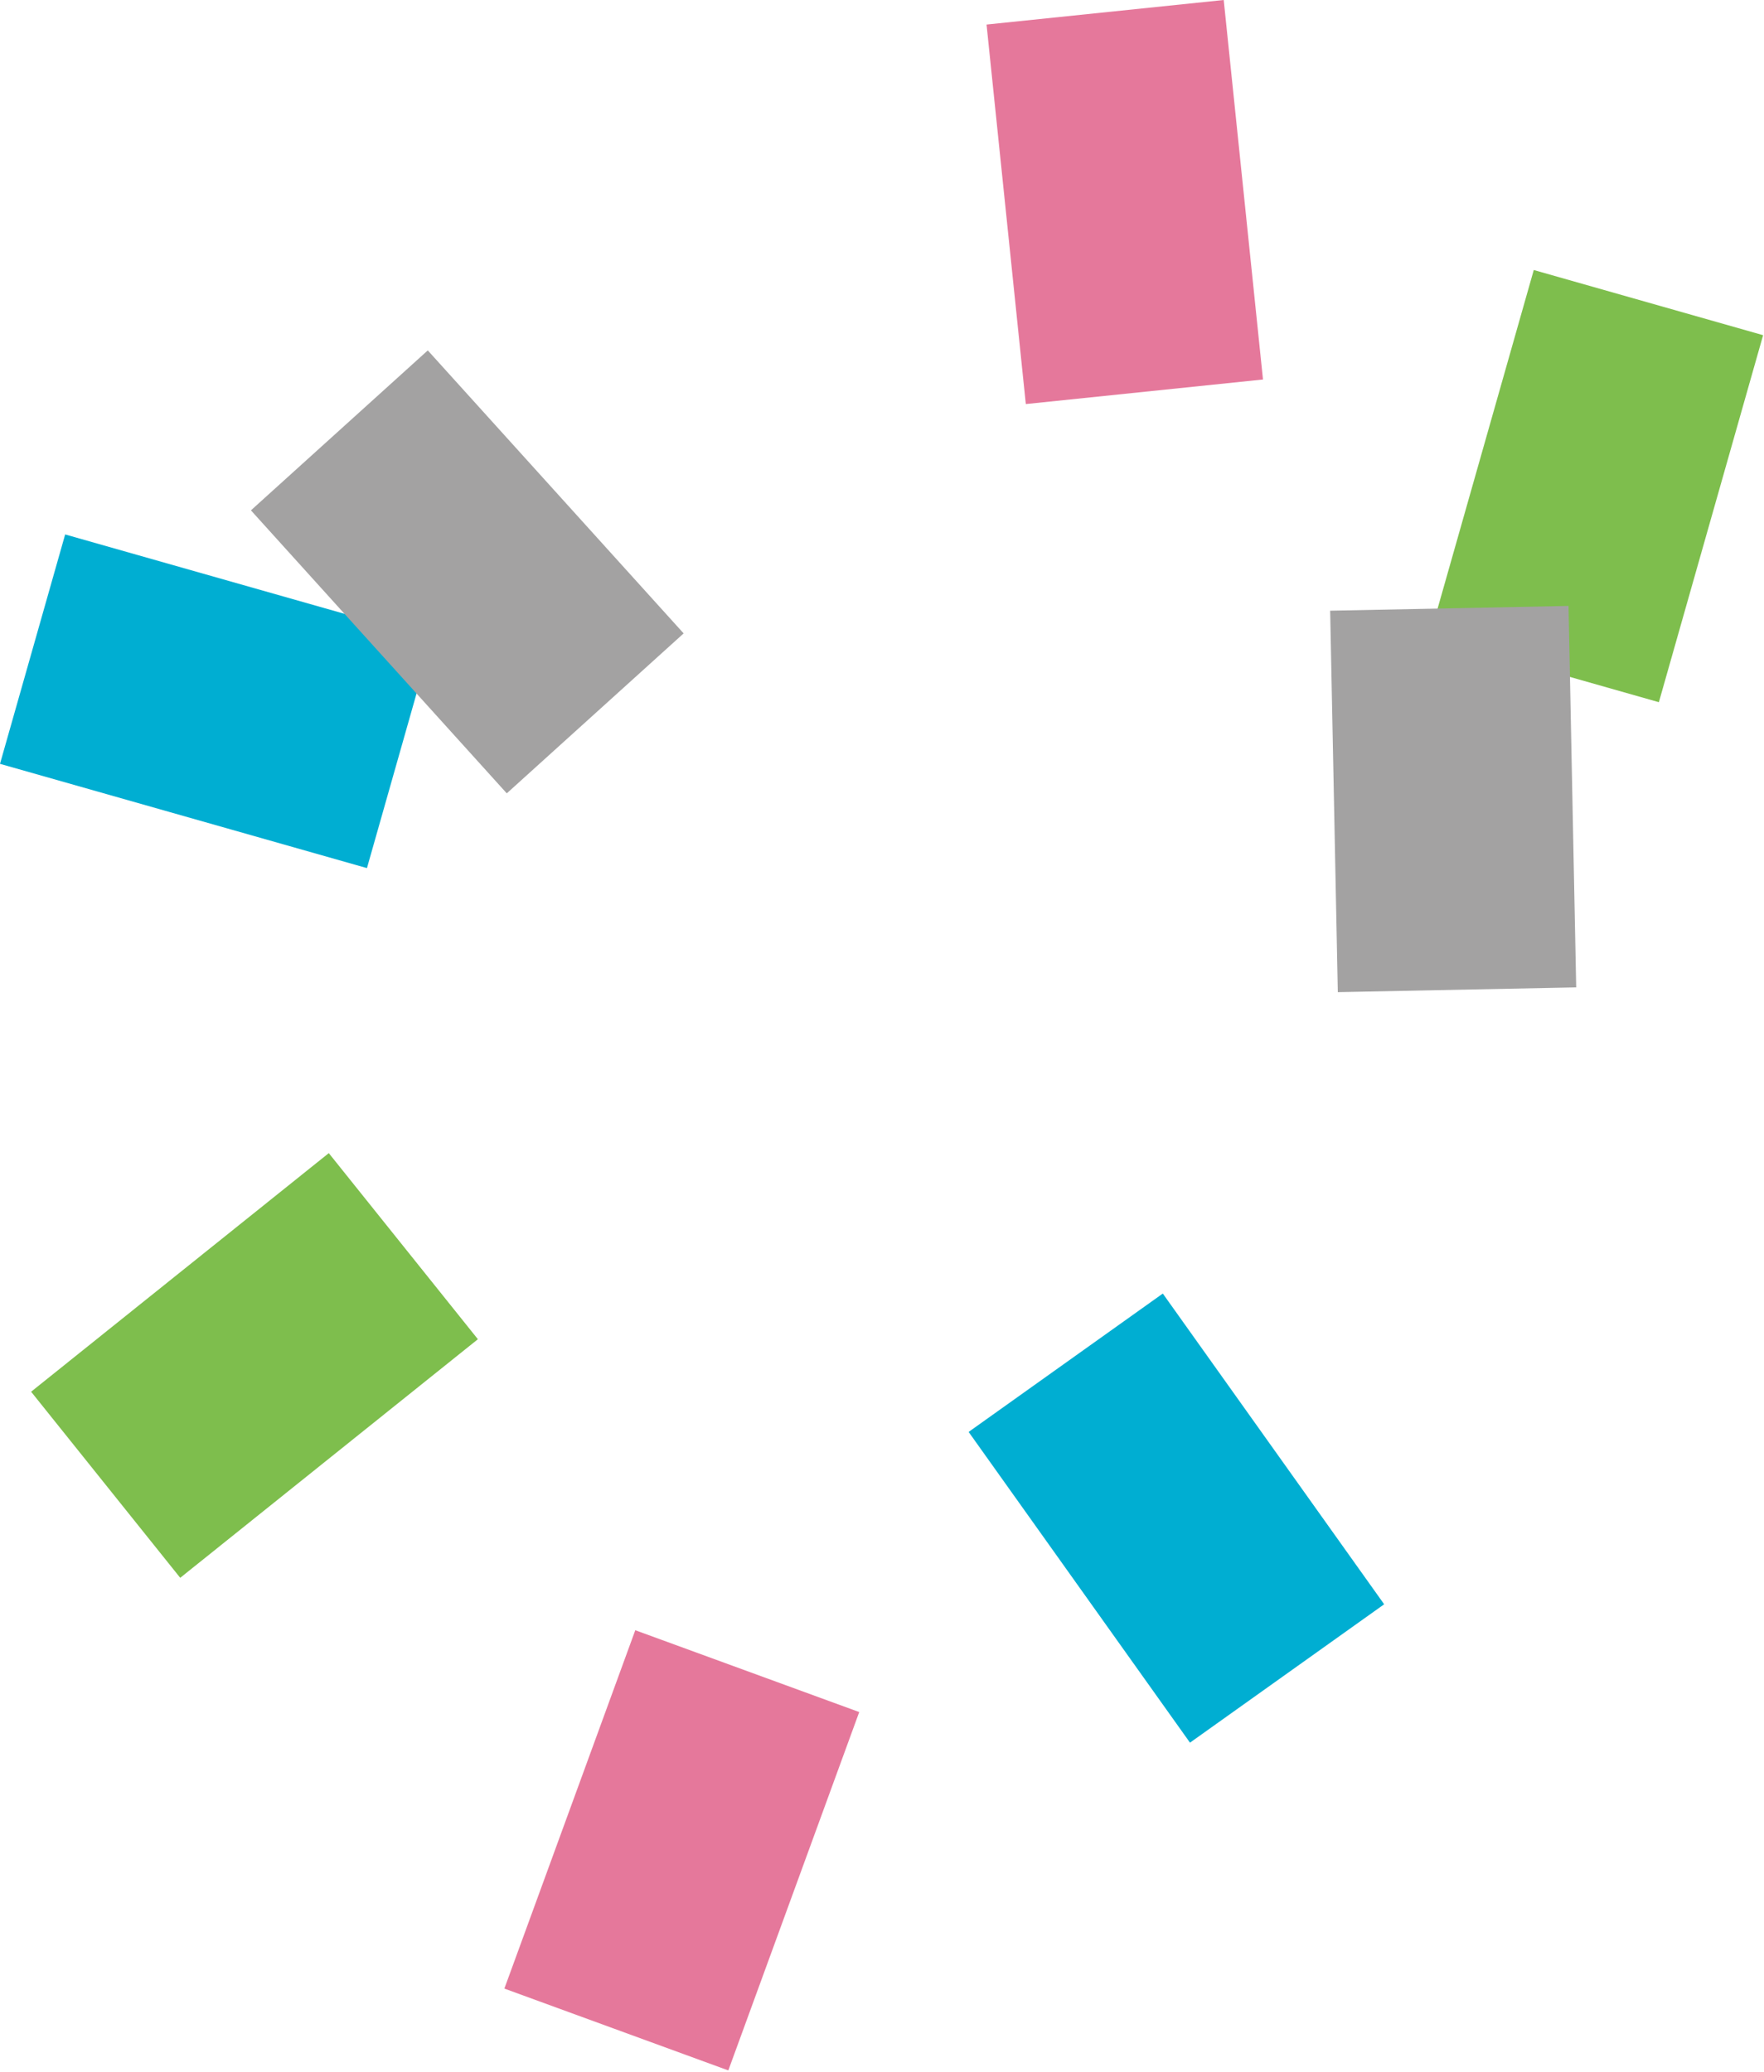
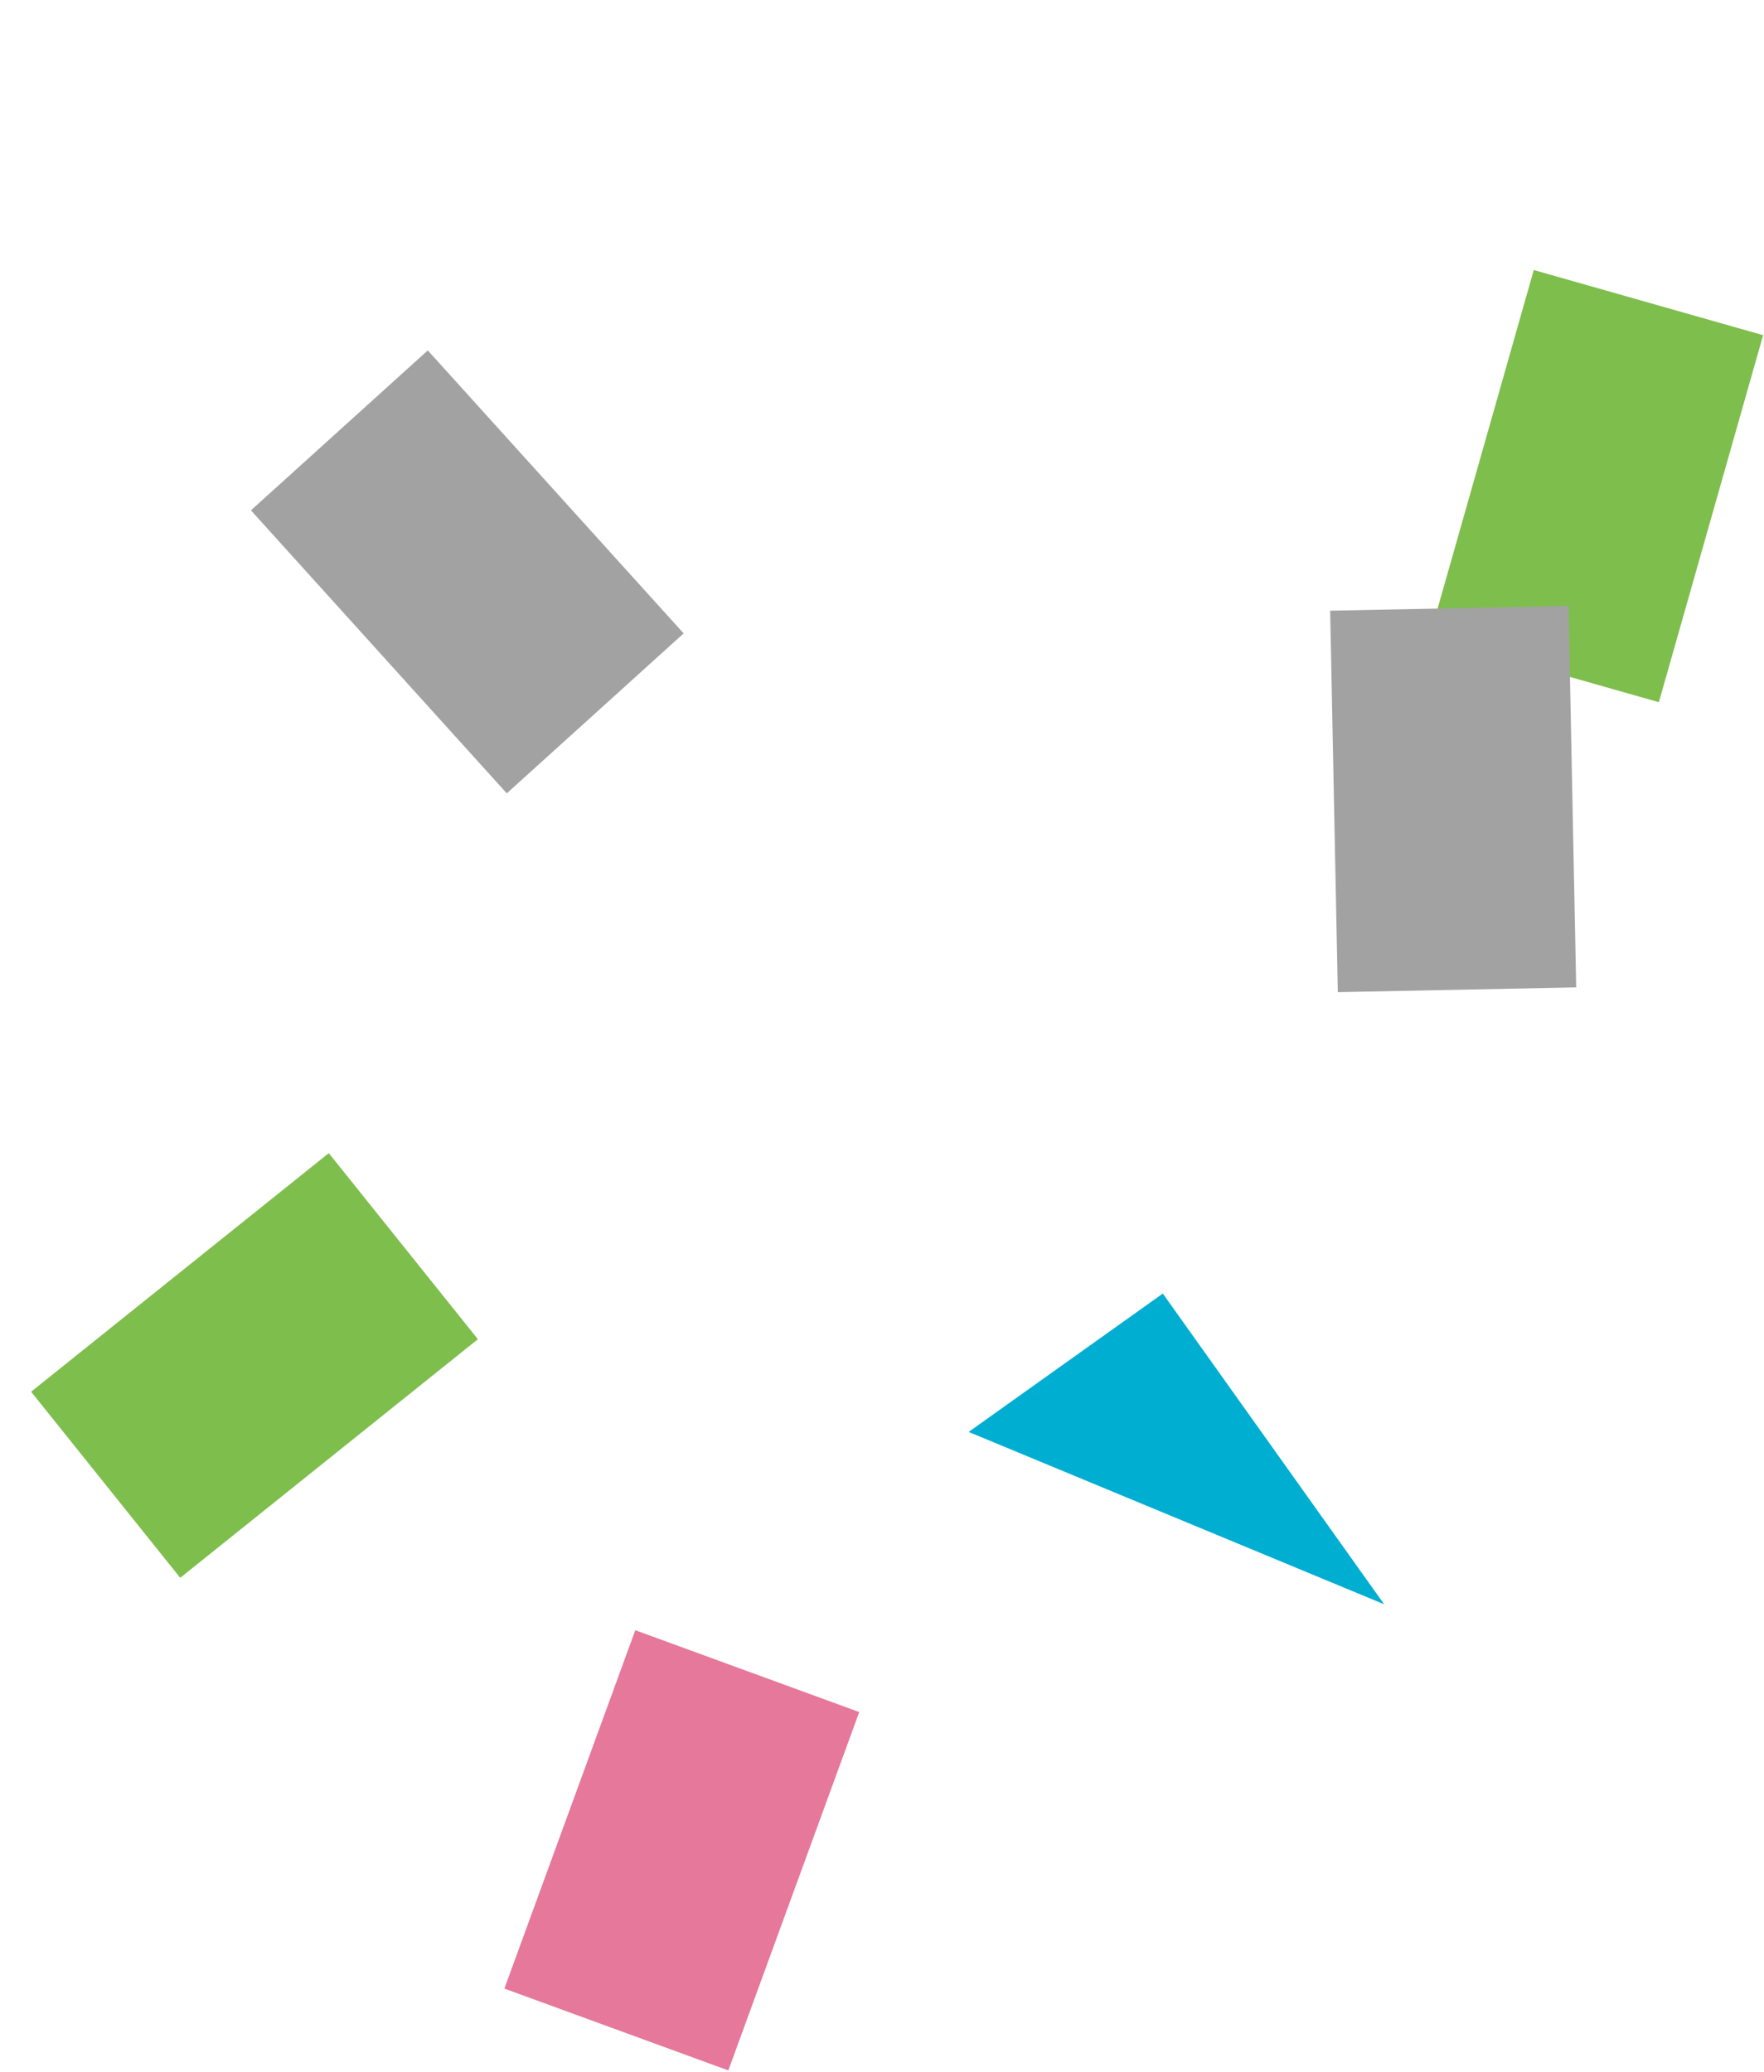
<svg xmlns="http://www.w3.org/2000/svg" width="241" height="283" viewBox="0 0 241 283" fill="none">
-   <path d="M189.107 219.141L158.865 176.696L132.336 195.599L162.578 238.043L189.107 219.141Z" fill="#00AED2" />
+   <path d="M189.107 219.141L158.865 176.696L132.336 195.599L189.107 219.141Z" fill="#00AED2" />
  <path d="M226.637 95.919L240.879 45.786L209.545 36.884L195.302 87.016L226.637 95.919Z" fill="#7EBE4D" />
  <path d="M99.504 282.815L117.389 233.863L86.793 222.685L68.908 271.636L99.504 282.815Z" fill="#E5789B" />
  <path d="M24.622 215.526L65.29 182.934L44.919 157.515L4.251 190.107L24.622 215.526Z" fill="#7EBE4D" />
-   <path d="M172.551 51.839L167.185 0L134.783 3.354L140.149 55.194L172.551 51.839Z" fill="#E5789B" />
-   <path d="M59.035 87.247L8.902 73.004L6.93207e-05 104.339L50.133 118.581L59.035 87.247Z" fill="#00AED2" />
  <path d="M93.399 86.521L58.445 47.864L34.283 69.712L69.237 108.369L93.399 86.521Z" fill="#A3A2A2" />
  <path d="M215.342 134.873L214.296 82.768L181.728 83.421L182.774 135.527L215.342 134.873Z" fill="#A3A2A2" />
</svg>